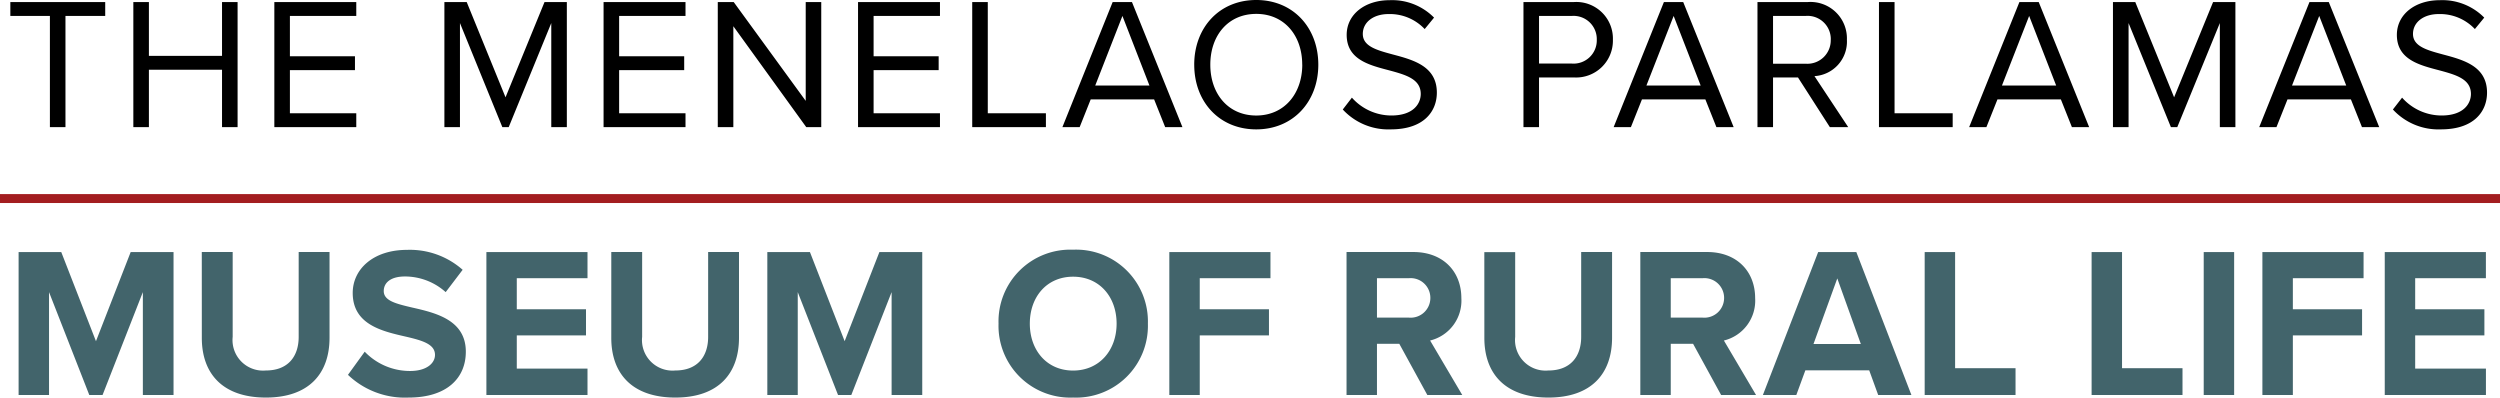
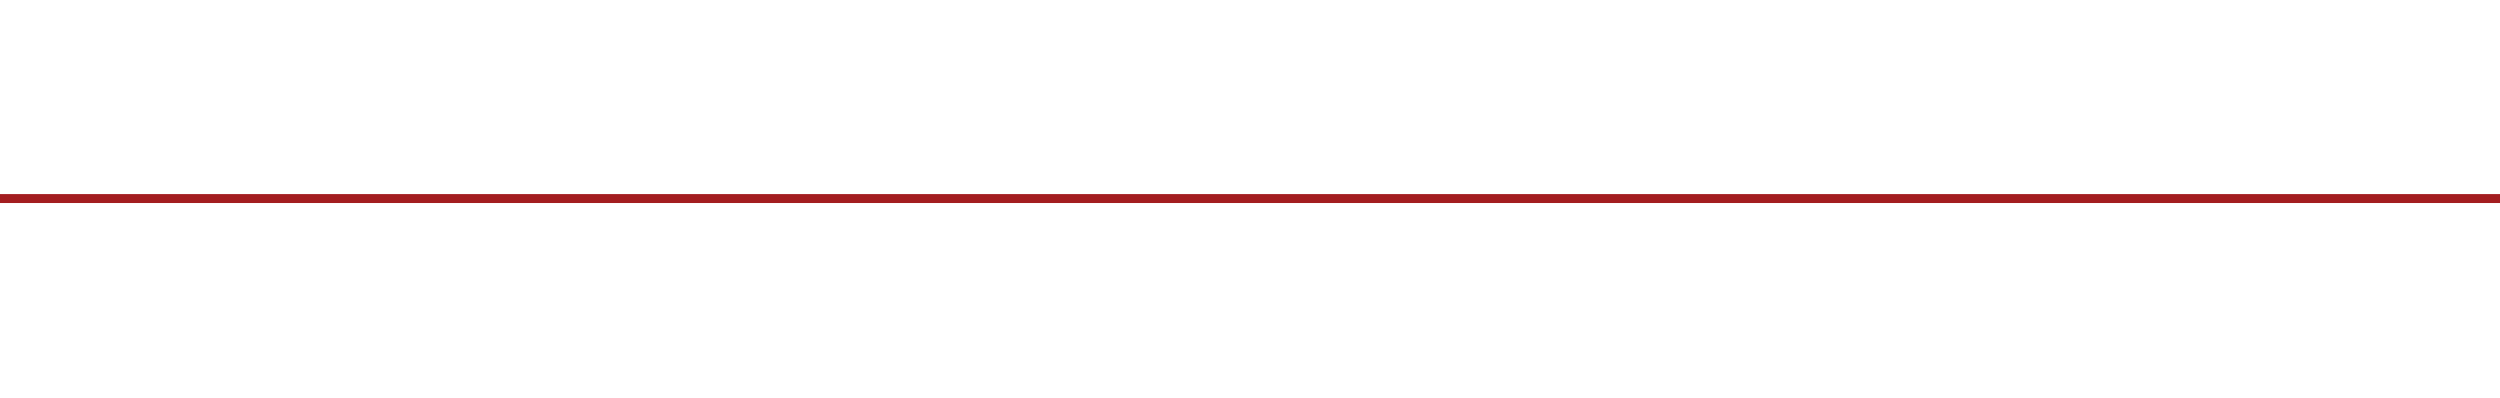
<svg xmlns="http://www.w3.org/2000/svg" width="280" height="44.526" viewBox="0 0 280 44.526">
  <g id="Group_7775" data-name="Group 7775" transform="translate(2180 -6114.762)">
-     <path id="Path_82818" data-name="Path 82818" d="M-120.564,30V13.992h-4.8l-3.888,9.984-3.888-9.984h-4.776V30h3.408V18.48L-130,30h1.488L-124,18.48V30Zm3.168-6.384c0,3.936,2.28,6.672,7.176,6.672,4.848,0,7.128-2.712,7.128-6.7v-9.6h-3.456v9.5c0,2.232-1.224,3.768-3.672,3.768a3.42,3.42,0,0,1-3.72-3.768v-9.5H-117.4Zm16.368,4.128a9.224,9.224,0,0,0,6.792,2.544c4.32,0,6.408-2.208,6.408-5.136,0-3.552-3.36-4.344-6-4.944-1.848-.432-3.192-.768-3.192-1.848,0-.96.816-1.632,2.352-1.632a6.829,6.829,0,0,1,4.584,1.752l1.9-2.5a8.9,8.9,0,0,0-6.24-2.232c-3.768,0-6.072,2.16-6.072,4.824,0,3.576,3.36,4.3,5.976,4.9,1.848.432,3.24.84,3.24,2.04,0,.912-.912,1.8-2.784,1.8a7.019,7.019,0,0,1-5.088-2.16ZM-74.2,30V27.048h-7.92v-3.72h7.752V20.4h-7.752V16.92h7.92V13.992H-85.524V30Zm2.664-6.384c0,3.936,2.28,6.672,7.176,6.672,4.848,0,7.128-2.712,7.128-6.7v-9.6h-3.456v9.5c0,2.232-1.224,3.768-3.672,3.768a3.42,3.42,0,0,1-3.72-3.768v-9.5h-3.456ZM-36.708,30V13.992h-4.8L-45.4,23.976l-3.888-9.984H-54.06V30h3.408V18.48L-46.14,30h1.488l4.512-11.52V30Zm8.544-7.992a8.037,8.037,0,0,0,8.352,8.28,8.043,8.043,0,0,0,8.376-8.28,8.043,8.043,0,0,0-8.376-8.28A8.037,8.037,0,0,0-28.164,22.008Zm13.224,0c0,2.976-1.92,5.256-4.872,5.256s-4.848-2.28-4.848-5.256c0-3,1.9-5.256,4.848-5.256S-14.94,19.008-14.94,22.008ZM-5.628,30V23.328H2.124V20.4H-5.628V16.92h7.92V13.992H-9.036V30Zm29.4,0-3.6-6.1a4.594,4.594,0,0,0,3.5-4.752c0-2.976-2.04-5.16-5.376-5.16H10.812V30H14.22V24.264h2.5L19.86,30ZM20.2,19.128a2.209,2.209,0,0,1-2.4,2.208H14.22V16.92H17.8A2.209,2.209,0,0,1,20.2,19.128Zm6.048,4.488c0,3.936,2.28,6.672,7.176,6.672,4.848,0,7.128-2.712,7.128-6.7v-9.6H37.092v9.5c0,2.232-1.224,3.768-3.672,3.768A3.42,3.42,0,0,1,29.7,23.5v-9.5H26.244ZM56.676,30l-3.6-6.1a4.594,4.594,0,0,0,3.5-4.752c0-2.976-2.04-5.16-5.376-5.16H43.716V30h3.408V24.264h2.5L52.764,30ZM53.1,19.128a2.209,2.209,0,0,1-2.4,2.208H47.124V16.92H50.7A2.209,2.209,0,0,1,53.1,19.128ZM74.076,30,67.908,13.992H63.636L57.444,30h3.744L62.2,27.24h7.152L70.356,30Zm-5.664-5.712h-5.3l2.664-7.344ZM85.74,30V27H78.972V13.992H75.564V30Zm18.7,0V27H97.668V13.992H94.26V30Zm5.784,0V13.992h-3.408V30Zm6.576,0V23.328h7.752V20.4H116.8V16.92h7.92V13.992H113.388V30Zm21.624,0V27.048H130.5v-3.72h7.752V20.4H130.5V16.92h7.92V13.992H127.092V30Z" transform="translate(-2040 6129)" fill="#42646b" />
    <line id="Line_60" data-name="Line 60" x2="280" transform="translate(-2180 6137)" fill="none" stroke="#a31d20" stroke-width="1" />
-     <path id="Path_82819" data-name="Path 82819" d="M-134.411,0h1.743V-12.453h4.452v-1.554h-10.626v1.554h4.431Zm19.278,0h1.743V-14.007h-1.743V-7.98h-8.19v-6.027h-1.743V0h1.743V-6.426h8.19Zm5.859,0h9.177V-1.554h-7.434v-4.83h7.287V-7.938h-7.287v-4.515h7.434v-1.554h-9.177Zm31.017,0h1.743V-14.007h-2.5L-83.381-3.339l-4.347-10.668h-2.5V0h1.743V-11.655L-83.738,0h.714l4.767-11.655ZM-72.4,0h9.177V-1.554h-7.434v-4.83h7.287V-7.938h-7.287v-4.515h7.434v-1.554H-72.4Zm22.7,0h1.68V-14.007H-49.76V-2.94l-8.064-11.067h-1.785V0h1.743V-11.3Zm5.8,0h9.177V-1.554h-7.434v-4.83h7.287V-7.938h-7.287v-4.515h7.434v-1.554H-43.9Zm12.789,0h8.253V-1.554h-6.51V-14.007h-1.743ZM-9.5,0h1.932L-13.22-14.007h-2.163L-21.011,0h1.932l1.239-3.108h7.1Zm-4.788-12.453,3.024,7.791h-6.069Zm8.043,5.46C-6.247-2.856-3.454.252.7.252c4.137,0,6.951-3.108,6.951-7.245S4.841-14.238.7-14.238C-3.454-14.238-6.247-11.13-6.247-6.993Zm12.1,0C5.849-3.738,3.833-1.3.7-1.3c-3.15,0-5.145-2.436-5.145-5.691,0-3.276,1.995-5.691,5.145-5.691C3.833-12.684,5.849-10.269,5.849-6.993Zm4.536,5.019A6.936,6.936,0,0,0,15.761.252c3.78,0,5.166-2.079,5.166-4.116,0-2.94-2.6-3.654-4.893-4.263-1.785-.483-3.4-.9-3.4-2.31,0-1.323,1.2-2.226,2.877-2.226a5.36,5.36,0,0,1,4.053,1.68l1.05-1.281a6.586,6.586,0,0,0-4.977-1.953c-2.751,0-4.809,1.575-4.809,3.885,0,2.751,2.5,3.381,4.746,3.969,1.848.5,3.549.966,3.549,2.646,0,1.071-.8,2.415-3.3,2.415a5.92,5.92,0,0,1-4.41-2ZM30.628,0h1.743V-5.565h3.885a4.125,4.125,0,0,0,4.389-4.221,4.1,4.1,0,0,0-4.389-4.221H30.628Zm8.211-9.786a2.6,2.6,0,0,1-2.793,2.667H32.371v-5.334h3.675A2.6,2.6,0,0,1,38.839-9.786ZM52.237,0h1.932L48.52-14.007H46.357L40.729,0h1.932L43.9-3.108H51ZM47.449-12.453l3.024,7.791H44.4ZM64.943,0H67l-3.78-5.712a3.87,3.87,0,0,0,3.633-4.074,4.08,4.08,0,0,0-4.389-4.221H56.837V0H58.58V-5.565h2.793Zm.1-9.786A2.62,2.62,0,0,1,62.255-7.1H58.58v-5.355h3.675A2.6,2.6,0,0,1,65.048-9.786ZM70.444,0H78.7V-1.554h-6.51V-14.007H70.444ZM92.053,0h1.932L88.336-14.007H86.173L80.545,0h1.932l1.239-3.108h7.1ZM87.265-12.453l3.024,7.791H84.22ZM108.622,0h1.743V-14.007h-2.5L103.5-3.339,99.151-14.007h-2.5V0H98.4V-11.655L103.141,0h.714l4.767-11.655ZM124.54,0h1.932l-5.649-14.007H118.66L113.032,0h1.932L116.2-3.108h7.1Zm-4.788-12.453,3.024,7.791h-6.069Zm8.253,10.479A6.936,6.936,0,0,0,133.382.252c3.78,0,5.166-2.079,5.166-4.116,0-2.94-2.6-3.654-4.893-4.263-1.785-.483-3.4-.9-3.4-2.31,0-1.323,1.2-2.226,2.877-2.226a5.36,5.36,0,0,1,4.053,1.68l1.05-1.281a6.586,6.586,0,0,0-4.977-1.953c-2.751,0-4.809,1.575-4.809,3.885,0,2.751,2.5,3.381,4.746,3.969,1.848.5,3.549.966,3.549,2.646,0,1.071-.8,2.415-3.3,2.415a5.921,5.921,0,0,1-4.41-2Z" transform="translate(-2040 6129)" />
  </g>
</svg>